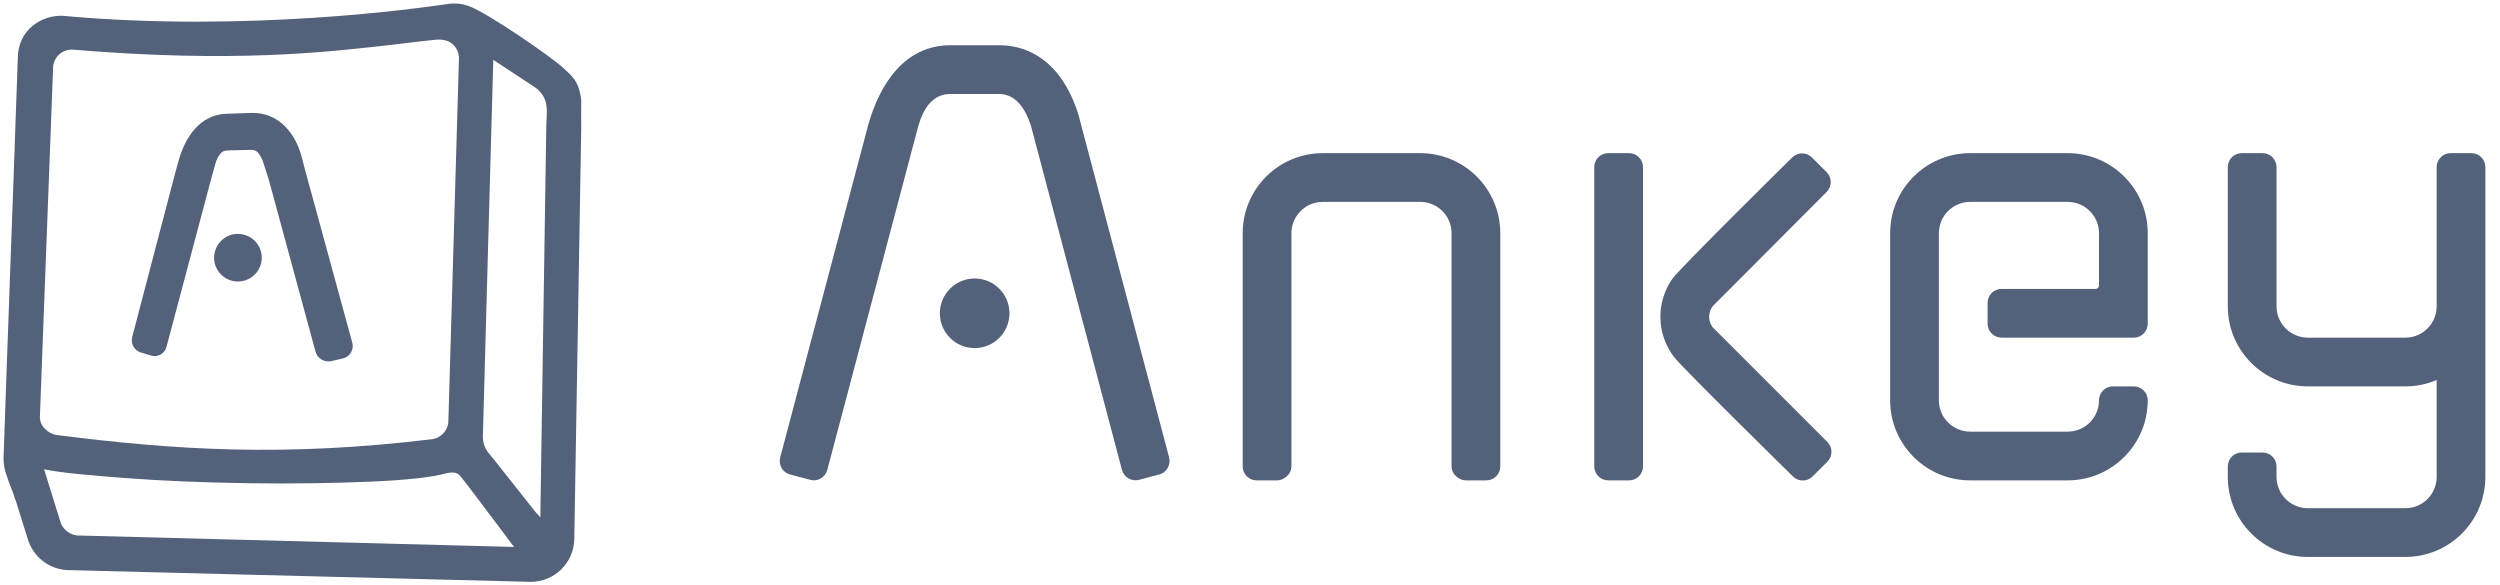
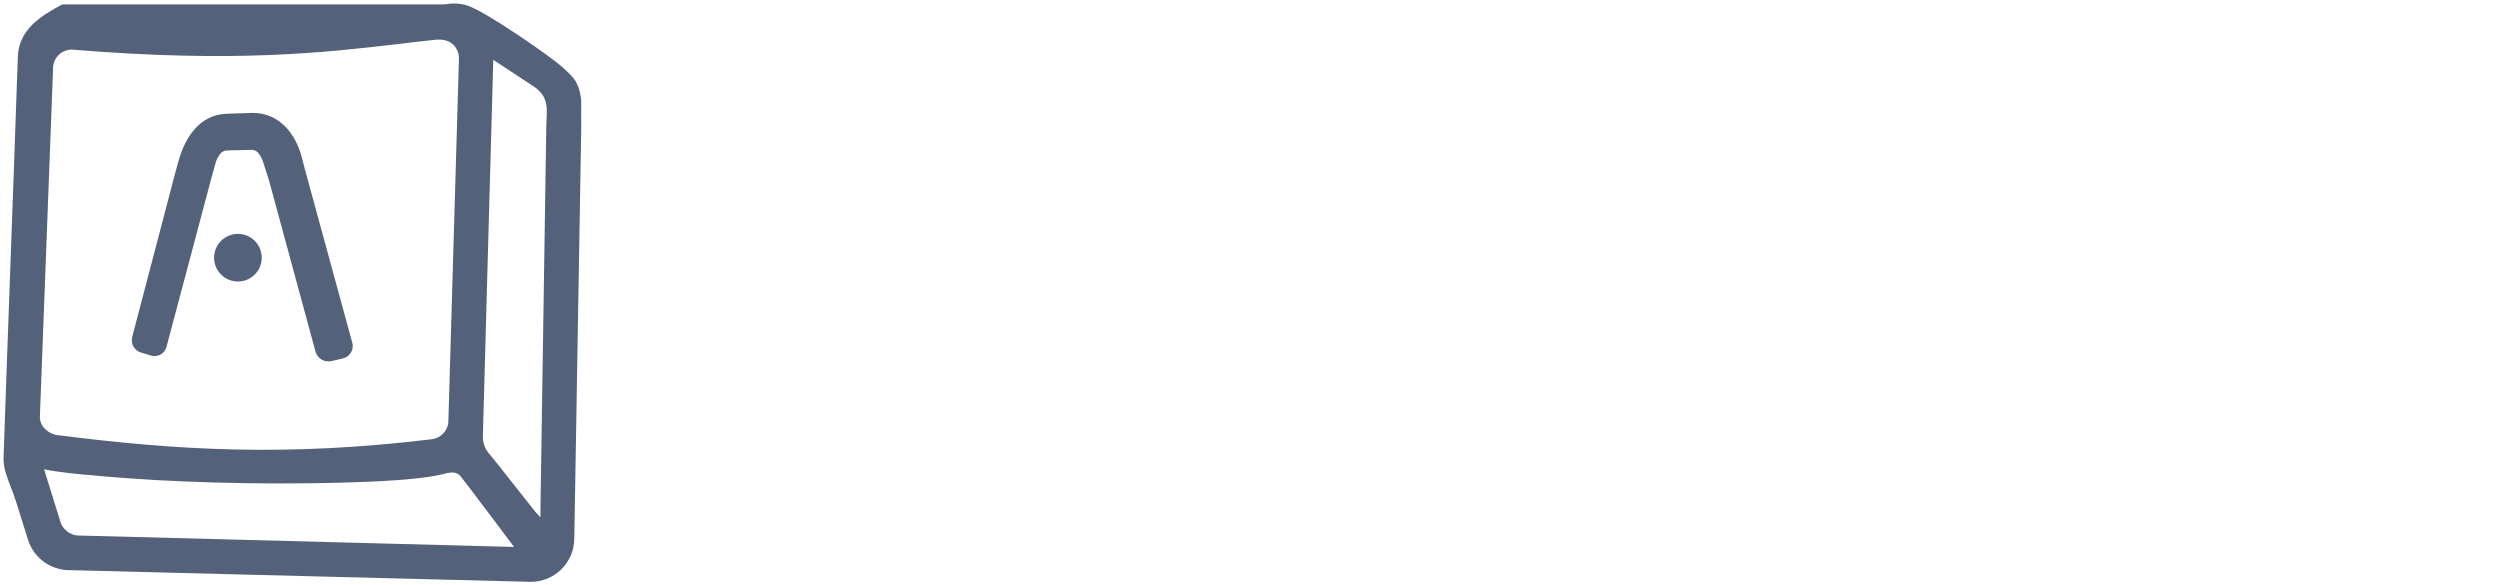
<svg xmlns="http://www.w3.org/2000/svg" width="171" height="40" viewBox="0 0 171 40" fill="none">
-   <path fill-rule="evenodd" clip-rule="evenodd" d="M29.755 2.721C30.41 2.65 30.803 2.845 31.038 3.091C31.262 3.332 31.389 3.647 31.393 3.976L30.665 28.919C30.629 29.197 30.504 29.457 30.309 29.658C30.113 29.86 29.858 29.993 29.581 30.038C19.469 31.262 12.005 30.791 3.834 29.75C3.551 29.69 3.292 29.55 3.088 29.345C2.978 29.241 2.889 29.116 2.827 28.978C2.765 28.839 2.731 28.69 2.727 28.538L3.629 4.719C3.622 4.54 3.654 4.361 3.722 4.195C3.787 4.033 3.884 3.885 4.008 3.762C4.132 3.639 4.28 3.544 4.443 3.481C4.603 3.419 4.774 3.389 4.946 3.393C16.055 4.314 22.205 3.598 27.358 2.998C28.179 2.895 28.972 2.805 29.755 2.721ZM1.058 34.179L1.912 36.907C2.092 37.485 2.444 37.994 2.921 38.367C3.398 38.739 3.977 38.958 4.581 38.993L36.317 39.798C37.095 39.795 37.842 39.487 38.396 38.94C38.95 38.394 39.268 37.652 39.281 36.874L39.758 8.676C39.758 8.133 39.739 7.724 39.758 6.85C39.589 5.457 39.057 5.164 38.531 4.65C37.867 4.005 33.398 0.893 32.029 0.4C31.566 0.24 31.071 0.199 30.588 0.279L30.412 0.302C28.777 0.541 16.919 2.241 4.284 1.081H4.262C2.905 1.033 1.219 1.976 1.217 4.002L1.081 7.812C1.01 10.131 0.886 13.243 0.772 16.467C0.534 22.907 0.296 29.75 0.241 31.369C0.244 31.735 0.305 32.097 0.424 32.443C0.534 32.8 0.679 33.157 0.8 33.469C0.893 33.696 0.972 33.928 1.038 34.164L1.058 34.179ZM36.962 35.386L36.619 35.01C35.953 34.186 33.786 31.405 33.503 31.086C33.209 30.769 33.04 30.356 33.027 29.924C33.027 29.595 33.698 5.767 33.741 4.095L36.634 6C37.684 6.8 37.348 7.731 37.362 8.91L36.965 34.943L36.962 35.386ZM10.986 24.248C10.889 24.303 10.781 24.338 10.669 24.35C10.558 24.362 10.446 24.352 10.338 24.322L9.624 24.107C9.412 24.039 9.233 23.893 9.124 23.698C9.016 23.502 8.987 23.272 9.041 23.055L12.005 11.752L12.2 11.05C12.648 9.414 13.646 7.838 15.5 7.781L17.181 7.724C19.072 7.667 20.26 9.133 20.679 10.902L20.865 11.617L24.093 23.429C24.126 23.542 24.136 23.661 24.122 23.779C24.107 23.898 24.067 24.012 24.005 24.114C23.945 24.217 23.864 24.306 23.767 24.376C23.671 24.445 23.561 24.493 23.446 24.519L22.665 24.7C22.437 24.751 22.198 24.713 21.997 24.594C21.796 24.475 21.648 24.284 21.584 24.06L18.391 12.31L18.017 11.145C17.949 10.902 17.833 10.675 17.677 10.476C17.621 10.403 17.549 10.345 17.466 10.305C17.383 10.266 17.292 10.247 17.2 10.25L15.534 10.29C15.442 10.292 15.351 10.314 15.269 10.355C15.186 10.397 15.114 10.456 15.057 10.529C14.901 10.733 14.788 10.967 14.727 11.217L14.405 12.381L11.386 23.733C11.357 23.841 11.307 23.943 11.239 24.031C11.169 24.119 11.084 24.193 10.986 24.248ZM4.172 35.819L3.015 32.098C4.146 32.348 6.586 32.55 8.603 32.702C11.072 32.891 14.024 33.01 16.972 33.052C19.919 33.095 22.867 33.052 25.329 32.945C27.791 32.838 29.555 32.655 30.593 32.355C30.934 32.295 31.25 32.281 31.496 32.569C31.684 32.769 35.16 37.41 35.16 37.41L5.269 36.626C5.033 36.597 4.807 36.508 4.615 36.367C4.423 36.225 4.27 36.037 4.172 35.819ZM16.274 19.257C16.597 19.257 16.912 19.162 17.18 18.982C17.448 18.803 17.658 18.548 17.781 18.25C17.904 17.952 17.937 17.624 17.874 17.308C17.811 16.992 17.656 16.701 17.427 16.473C17.199 16.245 16.909 16.09 16.592 16.027C16.276 15.964 15.948 15.996 15.65 16.119C15.352 16.243 15.097 16.452 14.918 16.72C14.739 16.988 14.643 17.304 14.643 17.626C14.643 18.059 14.815 18.474 15.121 18.779C15.427 19.085 15.842 19.257 16.274 19.257Z" fill="#54617A" />
-   <path fill-rule="evenodd" clip-rule="evenodd" d="M65 3.095C61.976 3.095 60.212 5.595 59.379 8.571L53.371 31.269C53.228 31.809 53.529 32.321 54.047 32.457L55.476 32.833C55.952 32.943 56.454 32.64 56.59 32.132L62.824 8.571C63.181 7.381 63.816 6.429 65 6.429H68.333C69.517 6.429 70.152 7.5 70.509 8.571L76.74 32.132C76.876 32.64 77.357 32.929 77.857 32.833L79.286 32.457C79.809 32.321 80.102 31.786 79.962 31.269L73.957 8.571C73.243 5.476 71.358 3.095 68.333 3.095H65ZM66.667 23.809C67.981 23.809 69.047 22.744 69.047 21.429C69.047 20.114 67.981 19.048 66.667 19.048C65.352 19.048 64.286 20.114 64.286 21.429C64.286 22.744 65.352 23.809 66.667 23.809ZM90.476 10.476C87.452 10.476 85 12.928 85 15.952V30.119V31.905C85 32.431 85.426 32.857 85.952 32.857H87.381C87.738 32.857 88.333 32.5 88.333 31.905C88.333 31.309 88.333 28.095 88.333 28.095V15.952C88.333 14.769 89.293 13.809 90.476 13.809H97.143C98.326 13.809 99.286 14.769 99.286 15.952V28.095C99.286 28.095 99.286 31.309 99.286 31.905C99.286 32.5 99.881 32.857 100.238 32.857H101.667C102.193 32.857 102.619 32.431 102.619 31.905V27.857V15.952C102.619 12.928 100.167 10.476 97.143 10.476H90.476ZM129.286 15.952C129.286 12.928 131.737 10.476 134.762 10.476H141.428C144.453 10.476 146.905 12.928 146.905 15.952V22.143C146.905 22.669 146.478 23.095 145.952 23.095H145.476H144.524H136.905C136.379 23.095 135.952 22.669 135.952 22.143V20.714C135.952 20.188 136.379 19.762 136.905 19.762H143.333C143.465 19.762 143.571 19.655 143.571 19.524V15.952C143.571 14.769 142.612 13.809 141.428 13.809H134.762C133.578 13.809 132.619 14.769 132.619 15.952V27.381C132.619 28.564 133.578 29.524 134.762 29.524H141.428C142.612 29.524 143.571 28.564 143.571 27.381C143.571 26.855 143.998 26.429 144.524 26.429H145.952C146.478 26.429 146.905 26.855 146.905 27.381C146.905 30.405 144.453 32.857 141.428 32.857H134.762C131.737 32.857 129.286 30.405 129.286 27.381V15.952ZM153.333 10.476C152.807 10.476 152.381 10.903 152.381 11.429V20.952C152.381 23.977 154.833 26.429 157.857 26.429H164.524C165.284 26.429 166.008 26.274 166.667 25.993V30.952V32.619C166.667 33.802 165.707 34.762 164.524 34.762H157.857C156.674 34.762 155.714 33.802 155.714 32.619V31.905C155.714 31.379 155.288 30.952 154.762 30.952H153.333C152.807 30.952 152.381 31.379 152.381 31.905V32.619C152.381 35.643 154.833 38.095 157.857 38.095H164.524C167.548 38.095 170 35.643 170 32.619V21.19V17.619V11.429C170 10.903 169.574 10.476 169.048 10.476H167.619C167.093 10.476 166.667 10.903 166.667 11.429V20.923V20.952C166.667 22.136 165.707 23.095 164.524 23.095H157.857C156.674 23.095 155.714 22.136 155.714 20.952V11.429C155.714 10.903 155.288 10.476 154.762 10.476H153.333ZM109.048 11.429C109.048 10.903 109.474 10.476 110 10.476H111.428C111.954 10.476 112.381 10.903 112.381 11.429V31.905C112.381 32.431 111.954 32.857 111.428 32.857H110C109.474 32.857 109.048 32.431 109.048 31.905V11.429ZM122.588 10.769C122.96 10.397 123.563 10.397 123.935 10.769L124.945 11.779C125.317 12.151 125.317 12.754 124.945 13.126L117.143 20.952C116.993 21.151 116.905 21.399 116.905 21.667C116.905 21.934 116.993 22.181 117.142 22.38L124.993 30.231C125.365 30.603 125.365 31.206 124.993 31.578L123.983 32.588C123.611 32.96 123.008 32.96 122.636 32.588C122.636 32.588 115.11 25.2 114.517 24.435C113.924 23.67 113.571 22.709 113.571 21.667C113.571 20.696 113.877 19.796 114.398 19.059C114.919 18.322 122.588 10.769 122.588 10.769Z" fill="#54617A" />
+   <path fill-rule="evenodd" clip-rule="evenodd" d="M29.755 2.721C30.41 2.65 30.803 2.845 31.038 3.091C31.262 3.332 31.389 3.647 31.393 3.976L30.665 28.919C30.629 29.197 30.504 29.457 30.309 29.658C30.113 29.86 29.858 29.993 29.581 30.038C19.469 31.262 12.005 30.791 3.834 29.75C3.551 29.69 3.292 29.55 3.088 29.345C2.978 29.241 2.889 29.116 2.827 28.978C2.765 28.839 2.731 28.69 2.727 28.538L3.629 4.719C3.622 4.54 3.654 4.361 3.722 4.195C3.787 4.033 3.884 3.885 4.008 3.762C4.132 3.639 4.28 3.544 4.443 3.481C4.603 3.419 4.774 3.389 4.946 3.393C16.055 4.314 22.205 3.598 27.358 2.998C28.179 2.895 28.972 2.805 29.755 2.721ZM1.058 34.179L1.912 36.907C2.092 37.485 2.444 37.994 2.921 38.367C3.398 38.739 3.977 38.958 4.581 38.993L36.317 39.798C37.095 39.795 37.842 39.487 38.396 38.94C38.95 38.394 39.268 37.652 39.281 36.874L39.758 8.676C39.758 8.133 39.739 7.724 39.758 6.85C39.589 5.457 39.057 5.164 38.531 4.65C37.867 4.005 33.398 0.893 32.029 0.4C31.566 0.24 31.071 0.199 30.588 0.279L30.412 0.302H4.262C2.905 1.033 1.219 1.976 1.217 4.002L1.081 7.812C1.01 10.131 0.886 13.243 0.772 16.467C0.534 22.907 0.296 29.75 0.241 31.369C0.244 31.735 0.305 32.097 0.424 32.443C0.534 32.8 0.679 33.157 0.8 33.469C0.893 33.696 0.972 33.928 1.038 34.164L1.058 34.179ZM36.962 35.386L36.619 35.01C35.953 34.186 33.786 31.405 33.503 31.086C33.209 30.769 33.04 30.356 33.027 29.924C33.027 29.595 33.698 5.767 33.741 4.095L36.634 6C37.684 6.8 37.348 7.731 37.362 8.91L36.965 34.943L36.962 35.386ZM10.986 24.248C10.889 24.303 10.781 24.338 10.669 24.35C10.558 24.362 10.446 24.352 10.338 24.322L9.624 24.107C9.412 24.039 9.233 23.893 9.124 23.698C9.016 23.502 8.987 23.272 9.041 23.055L12.005 11.752L12.2 11.05C12.648 9.414 13.646 7.838 15.5 7.781L17.181 7.724C19.072 7.667 20.26 9.133 20.679 10.902L20.865 11.617L24.093 23.429C24.126 23.542 24.136 23.661 24.122 23.779C24.107 23.898 24.067 24.012 24.005 24.114C23.945 24.217 23.864 24.306 23.767 24.376C23.671 24.445 23.561 24.493 23.446 24.519L22.665 24.7C22.437 24.751 22.198 24.713 21.997 24.594C21.796 24.475 21.648 24.284 21.584 24.06L18.391 12.31L18.017 11.145C17.949 10.902 17.833 10.675 17.677 10.476C17.621 10.403 17.549 10.345 17.466 10.305C17.383 10.266 17.292 10.247 17.2 10.25L15.534 10.29C15.442 10.292 15.351 10.314 15.269 10.355C15.186 10.397 15.114 10.456 15.057 10.529C14.901 10.733 14.788 10.967 14.727 11.217L14.405 12.381L11.386 23.733C11.357 23.841 11.307 23.943 11.239 24.031C11.169 24.119 11.084 24.193 10.986 24.248ZM4.172 35.819L3.015 32.098C4.146 32.348 6.586 32.55 8.603 32.702C11.072 32.891 14.024 33.01 16.972 33.052C19.919 33.095 22.867 33.052 25.329 32.945C27.791 32.838 29.555 32.655 30.593 32.355C30.934 32.295 31.25 32.281 31.496 32.569C31.684 32.769 35.16 37.41 35.16 37.41L5.269 36.626C5.033 36.597 4.807 36.508 4.615 36.367C4.423 36.225 4.27 36.037 4.172 35.819ZM16.274 19.257C16.597 19.257 16.912 19.162 17.18 18.982C17.448 18.803 17.658 18.548 17.781 18.25C17.904 17.952 17.937 17.624 17.874 17.308C17.811 16.992 17.656 16.701 17.427 16.473C17.199 16.245 16.909 16.09 16.592 16.027C16.276 15.964 15.948 15.996 15.65 16.119C15.352 16.243 15.097 16.452 14.918 16.72C14.739 16.988 14.643 17.304 14.643 17.626C14.643 18.059 14.815 18.474 15.121 18.779C15.427 19.085 15.842 19.257 16.274 19.257Z" fill="#54617A" />
</svg>